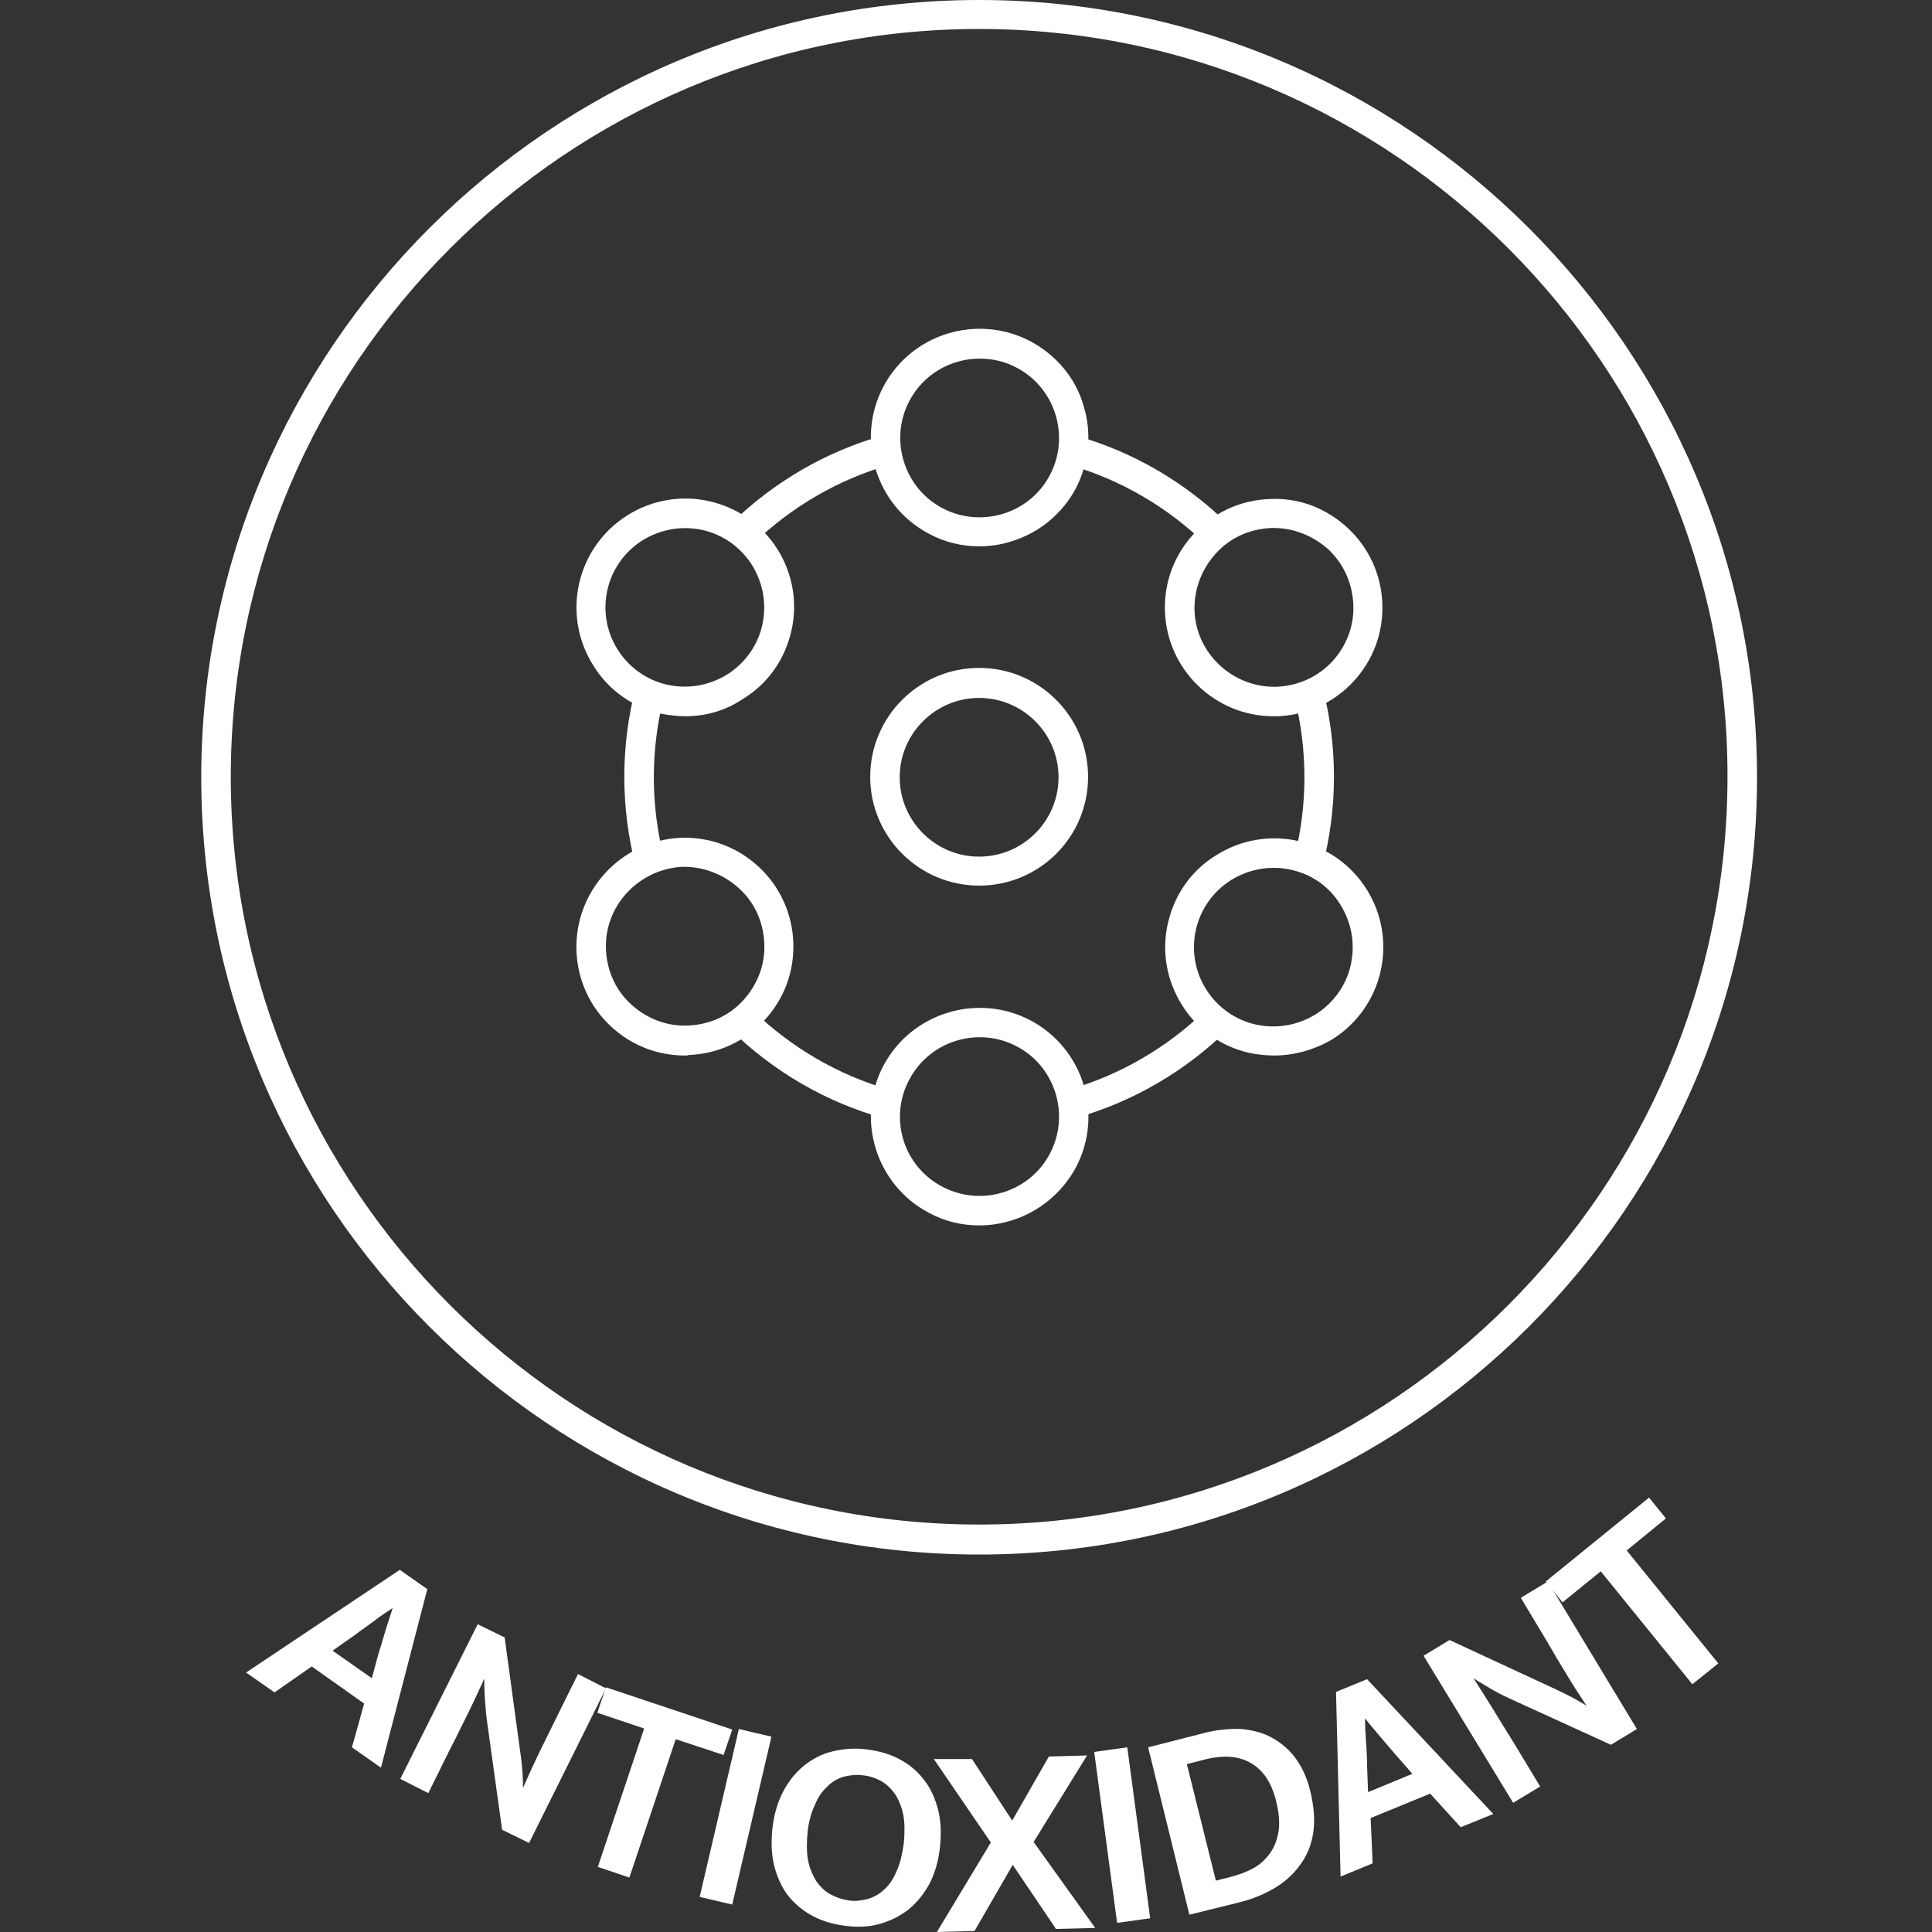
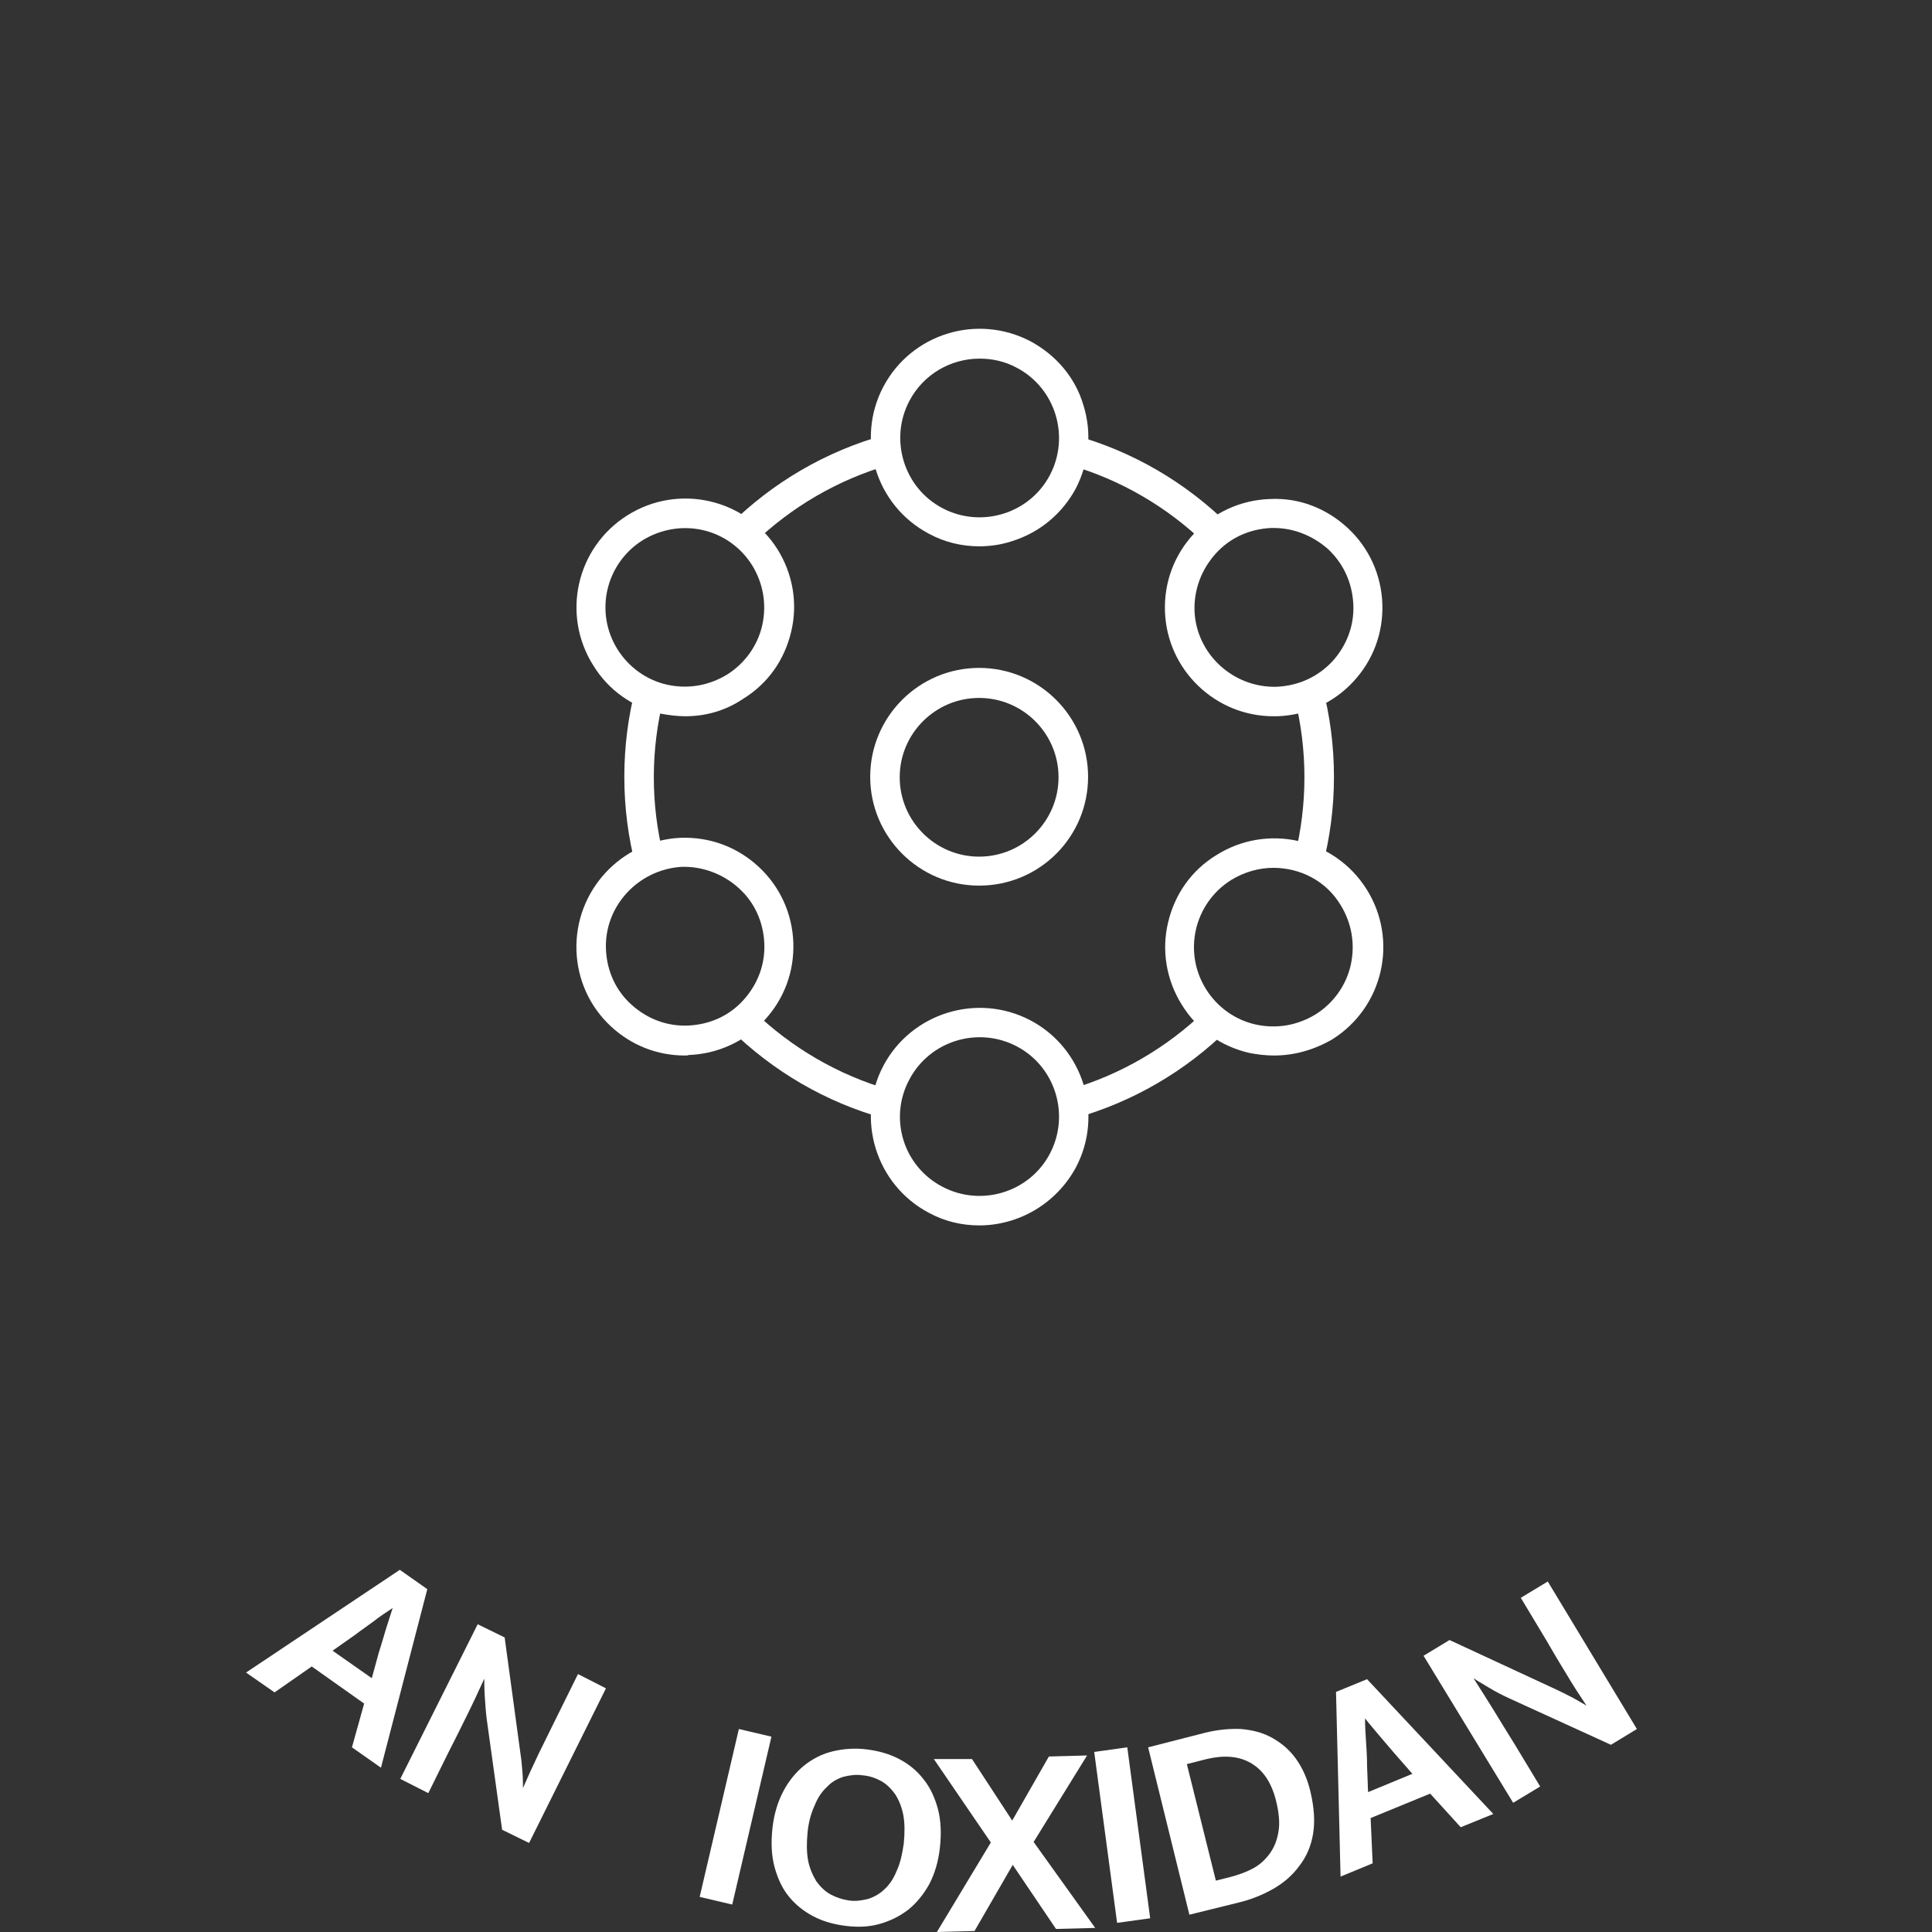
<svg xmlns="http://www.w3.org/2000/svg" width="48" height="48" viewBox="0 0 48 48" fill="none">
  <rect x="0" y="0" width="48" height="48" fill="#333333" stroke="none" />
-   <path d="M24.326 38.622C13.664 38.622 5 29.953 5 19.311C5 8.67 13.677 0 24.326 0C34.976 0 43.653 8.67 43.653 19.311C43.653 29.953 34.989 38.622 24.326 38.622ZM24.326 0.72C14.069 0.72 5.734 9.062 5.734 19.299C5.734 29.548 14.081 37.877 24.326 37.877C34.584 37.877 42.919 29.536 42.919 19.299C42.932 9.062 34.584 0.72 24.326 0.72Z" fill="white" />
  <path d="M9.933 39.002L10.616 39.482L9.465 43.918L8.744 43.412L9.047 42.325L7.745 41.403L6.821 42.047L6.113 41.554L9.933 39.002ZM8.263 41.011L9.237 41.694L9.414 41.049C9.477 40.859 9.528 40.67 9.579 40.505C9.629 40.341 9.692 40.152 9.756 39.95C9.591 40.063 9.427 40.164 9.288 40.278C9.136 40.392 8.984 40.493 8.82 40.619L8.263 41.011Z" fill="white" />
  <path d="M11.868 40.354L12.538 40.682L12.93 43.564C12.956 43.728 12.968 43.88 12.981 44.044C12.993 44.196 12.993 44.322 12.993 44.423C13.12 44.133 13.246 43.855 13.386 43.564C13.525 43.286 13.664 42.995 13.803 42.717L14.36 41.592L15.055 41.946L13.145 45.788L12.475 45.46L12.095 42.73C12.07 42.54 12.058 42.351 12.045 42.161C12.032 41.972 12.032 41.82 12.032 41.706C11.893 42.01 11.754 42.313 11.615 42.591C11.476 42.869 11.337 43.16 11.185 43.45L10.641 44.55L9.945 44.196L11.868 40.354Z" fill="white" />
-   <path d="M18.192 42.97L17.977 43.602L16.788 43.21L15.637 46.648L14.853 46.382L16.004 42.945L14.84 42.553L15.055 41.921L18.192 42.97Z" fill="white" />
  <path d="M19.166 43.147L18.192 47.318L17.383 47.128L18.357 42.957L19.166 43.147Z" fill="white" />
  <path d="M21.531 43.463C21.835 43.501 22.1 43.577 22.34 43.703C22.581 43.829 22.783 43.994 22.948 44.209C23.112 44.411 23.226 44.663 23.302 44.942C23.378 45.232 23.39 45.548 23.352 45.902C23.314 46.243 23.226 46.547 23.087 46.812C22.948 47.065 22.77 47.28 22.568 47.444C22.353 47.608 22.125 47.722 21.86 47.798C21.594 47.874 21.316 47.886 21.012 47.848C20.709 47.81 20.443 47.735 20.203 47.608C19.963 47.482 19.76 47.318 19.596 47.115C19.431 46.913 19.318 46.66 19.242 46.382C19.166 46.092 19.153 45.776 19.191 45.422C19.229 45.081 19.318 44.777 19.457 44.512C19.596 44.246 19.773 44.032 19.975 43.867C20.178 43.703 20.418 43.577 20.684 43.513C20.949 43.45 21.227 43.425 21.531 43.463ZM20.064 45.523C20.039 45.788 20.039 46.016 20.076 46.218C20.114 46.42 20.19 46.584 20.279 46.736C20.38 46.875 20.494 46.989 20.633 47.065C20.772 47.141 20.924 47.191 21.088 47.216C21.253 47.242 21.417 47.216 21.569 47.178C21.721 47.128 21.86 47.052 21.974 46.938C22.1 46.825 22.201 46.673 22.277 46.483C22.366 46.294 22.416 46.066 22.454 45.801C22.48 45.536 22.48 45.295 22.442 45.093C22.404 44.891 22.328 44.714 22.239 44.575C22.138 44.436 22.024 44.322 21.885 44.246C21.746 44.171 21.594 44.12 21.43 44.107C21.265 44.082 21.101 44.107 20.949 44.145C20.797 44.196 20.658 44.272 20.544 44.398C20.418 44.512 20.317 44.663 20.241 44.853C20.152 45.043 20.089 45.27 20.064 45.523Z" fill="white" />
  <path d="M24.149 43.703L25.148 45.232L26.059 43.64L27.008 43.614L25.68 45.763L27.21 47.899L26.236 47.924L25.161 46.332L24.212 47.975L23.277 48L24.617 45.776L23.201 43.703H24.149Z" fill="white" />
  <path d="M28.007 43.412L28.576 47.659L27.754 47.773L27.185 43.526L28.007 43.412Z" fill="white" />
  <path d="M29.955 43.046C30.271 42.97 30.562 42.945 30.84 42.957C31.118 42.983 31.371 43.046 31.599 43.172C31.826 43.299 32.029 43.463 32.193 43.69C32.358 43.918 32.484 44.196 32.56 44.525C32.649 44.904 32.674 45.258 32.623 45.561C32.573 45.864 32.459 46.13 32.282 46.357C32.117 46.584 31.902 46.774 31.637 46.926C31.371 47.077 31.093 47.191 30.777 47.267L29.55 47.57L28.525 43.412L29.955 43.046ZM30.208 46.724L30.562 46.635C30.752 46.584 30.941 46.521 31.106 46.433C31.283 46.344 31.422 46.218 31.536 46.066C31.649 45.915 31.725 45.738 31.763 45.51C31.801 45.295 31.776 45.03 31.7 44.727C31.586 44.284 31.384 43.981 31.08 43.804C30.777 43.627 30.41 43.602 29.98 43.703L29.487 43.829L30.208 46.724Z" fill="white" />
  <path d="M33.193 42.035L33.964 41.719L37.101 45.068L36.291 45.397L35.532 44.562L34.053 45.169L34.103 46.294L33.306 46.623L33.193 42.035ZM33.989 44.525L35.09 44.07L34.647 43.564C34.521 43.412 34.394 43.273 34.28 43.134C34.166 42.995 34.04 42.856 33.914 42.692C33.914 42.894 33.926 43.084 33.939 43.273C33.952 43.463 33.964 43.653 33.964 43.855L33.989 44.525Z" fill="white" />
  <path d="M35.368 41.137L36.013 40.746L38.657 41.972C38.809 42.047 38.948 42.111 39.087 42.186C39.226 42.262 39.327 42.325 39.416 42.376C39.239 42.111 39.074 41.858 38.91 41.58C38.745 41.314 38.581 41.036 38.429 40.771L37.784 39.697L38.454 39.292L40.668 42.957L40.023 43.349L37.506 42.199C37.341 42.123 37.164 42.035 37 41.934C36.835 41.833 36.696 41.757 36.608 41.694C36.785 41.971 36.962 42.25 37.126 42.515C37.291 42.78 37.455 43.058 37.632 43.337L38.265 44.385L37.594 44.79L35.368 41.137Z" fill="white" />
-   <path d="M40.971 37.207L41.389 37.725L40.415 38.521L42.691 41.327L42.046 41.845L39.77 39.039L38.821 39.81L38.404 39.292L40.971 37.207Z" fill="white" />
  <path d="M24.326 22.003C22.834 22.003 21.62 20.79 21.62 19.299C21.62 17.807 22.834 16.594 24.326 16.594C25.819 16.594 27.033 17.807 27.033 19.299C27.033 20.802 25.819 22.003 24.326 22.003ZM24.326 17.34C23.239 17.34 22.353 18.224 22.353 19.311C22.353 20.398 23.239 21.283 24.326 21.283C25.414 21.283 26.299 20.398 26.299 19.311C26.299 18.224 25.414 17.34 24.326 17.34Z" fill="white" />
  <path d="M24.326 13.573C23.896 13.573 23.466 13.472 23.074 13.258C21.759 12.562 21.253 10.919 21.948 9.605C22.644 8.291 24.276 7.785 25.604 8.48C26.236 8.822 26.717 9.378 26.919 10.073C27.134 10.768 27.058 11.488 26.73 12.133C26.388 12.765 25.831 13.232 25.136 13.447C24.87 13.536 24.592 13.573 24.326 13.573ZM24.339 8.91C23.631 8.91 22.948 9.289 22.594 9.959C22.088 10.919 22.454 12.12 23.416 12.626C24.377 13.131 25.579 12.765 26.084 11.804C26.59 10.844 26.224 9.643 25.262 9.137C24.959 8.973 24.643 8.91 24.339 8.91Z" fill="white" />
  <path d="M17.029 17.795C16.826 17.795 16.624 17.769 16.421 17.732C15.713 17.567 15.119 17.15 14.739 16.531C13.942 15.267 14.322 13.599 15.587 12.803C16.851 12.006 18.521 12.386 19.318 13.649C19.697 14.256 19.824 14.989 19.659 15.684C19.495 16.392 19.078 16.986 18.458 17.365C18.028 17.656 17.534 17.795 17.029 17.795ZM15.966 13.422C15.043 14.003 14.764 15.216 15.346 16.139C15.625 16.581 16.067 16.897 16.573 17.011C17.092 17.125 17.61 17.036 18.066 16.758C18.508 16.48 18.825 16.038 18.938 15.532C19.052 15.014 18.964 14.496 18.685 14.041C18.407 13.599 17.965 13.283 17.459 13.169C16.953 13.055 16.421 13.144 15.966 13.422Z" fill="white" />
  <path d="M17.016 26.224C16.333 26.224 15.688 25.972 15.182 25.504C14.65 25.011 14.347 24.341 14.322 23.621C14.271 22.13 15.435 20.878 16.915 20.815C17.636 20.79 18.319 21.043 18.85 21.536C19.381 22.029 19.684 22.698 19.71 23.419C19.735 24.139 19.482 24.822 18.989 25.352C18.495 25.883 17.825 26.186 17.104 26.212C17.092 26.224 17.054 26.224 17.016 26.224ZM15.055 23.596C15.081 24.126 15.296 24.607 15.688 24.96C16.08 25.314 16.573 25.504 17.104 25.479C17.636 25.453 18.116 25.239 18.47 24.847C18.824 24.455 19.014 23.962 18.989 23.431C18.963 22.901 18.748 22.42 18.356 22.066C17.964 21.712 17.458 21.523 16.94 21.536C15.865 21.599 15.005 22.509 15.055 23.596Z" fill="white" />
  <path d="M24.326 30.445C23.896 30.445 23.466 30.344 23.074 30.13C21.759 29.434 21.253 27.791 21.948 26.477C22.644 25.163 24.288 24.657 25.604 25.352C26.919 26.047 27.425 27.69 26.73 29.005C26.236 29.915 25.3 30.445 24.326 30.445ZM23.416 29.485C24.377 29.991 25.579 29.624 26.084 28.663C26.59 27.703 26.224 26.502 25.262 25.997C24.301 25.491 23.099 25.858 22.594 26.818C22.075 27.779 22.442 28.979 23.416 29.485Z" fill="white" />
  <path d="M31.65 26.224C31.447 26.224 31.245 26.199 31.043 26.161C30.334 25.997 29.74 25.58 29.36 24.96C28.981 24.354 28.854 23.621 29.019 22.926C29.183 22.218 29.601 21.624 30.22 21.245C31.485 20.449 33.155 20.828 33.952 22.092C34.748 23.355 34.369 25.024 33.104 25.82C32.649 26.085 32.156 26.224 31.65 26.224ZM31.637 21.561C31.283 21.561 30.916 21.662 30.587 21.864C29.664 22.445 29.386 23.659 29.967 24.581C30.246 25.024 30.688 25.34 31.194 25.453C31.713 25.567 32.231 25.479 32.687 25.201C33.13 24.923 33.446 24.48 33.559 23.975C33.673 23.456 33.585 22.938 33.306 22.483C32.94 21.877 32.295 21.561 31.637 21.561Z" fill="white" />
  <path fill-rule="evenodd" clip-rule="evenodd" d="M18.129 13.043C19.189 11.993 20.515 11.21 21.993 10.803C21.985 11.057 22.02 11.31 22.092 11.55C20.812 11.919 19.661 12.597 18.725 13.498C18.549 13.312 18.347 13.16 18.129 13.043ZM15.794 17.08C15.609 17.789 15.511 18.533 15.511 19.299C15.511 20.07 15.61 20.818 15.797 21.531C16.005 21.402 16.234 21.305 16.479 21.245C16.326 20.625 16.244 19.977 16.244 19.311C16.244 18.641 16.327 17.989 16.482 17.365C16.241 17.307 16.008 17.212 15.794 17.08ZM21.993 27.794C20.522 27.391 19.203 26.615 18.145 25.575C18.363 25.457 18.559 25.305 18.728 25.127C19.663 26.026 20.813 26.704 22.092 27.073C22.02 27.311 21.988 27.554 21.993 27.794ZM26.673 27.791C28.142 27.385 29.459 26.608 30.515 25.568C30.302 25.451 30.106 25.3 29.934 25.118C29 26.019 27.851 26.698 26.572 27.069C26.643 27.302 26.677 27.545 26.673 27.791ZM33.142 19.299C33.142 20.07 33.042 20.819 32.855 21.533C32.642 21.404 32.411 21.311 32.171 21.254C32.326 20.632 32.408 19.981 32.408 19.311C32.408 18.642 32.326 17.991 32.172 17.368C32.419 17.31 32.651 17.213 32.86 17.084C33.044 17.791 33.142 18.534 33.142 19.299ZM30.52 13.034C29.463 11.991 28.144 11.212 26.672 10.806C26.68 11.054 26.648 11.306 26.573 11.552C27.849 11.921 28.995 12.597 29.927 13.493C30.098 13.311 30.298 13.155 30.52 13.034Z" fill="white" />
  <path d="M31.637 17.795C30.195 17.795 28.994 16.645 28.943 15.191C28.918 14.471 29.171 13.788 29.664 13.258C30.157 12.727 30.828 12.423 31.548 12.398C32.269 12.36 32.952 12.626 33.484 13.118C34.015 13.611 34.318 14.281 34.344 15.002C34.369 15.722 34.116 16.404 33.623 16.935C33.129 17.466 32.459 17.769 31.738 17.795C31.713 17.795 31.675 17.795 31.637 17.795ZM31.65 13.118C31.624 13.118 31.599 13.118 31.574 13.118C31.043 13.144 30.562 13.359 30.208 13.75C29.854 14.142 29.664 14.635 29.677 15.166C29.714 16.253 30.65 17.099 31.726 17.062C32.257 17.036 32.737 16.822 33.104 16.43C33.458 16.038 33.648 15.545 33.623 15.014C33.597 14.483 33.382 14.003 32.99 13.637C32.611 13.308 32.143 13.118 31.65 13.118Z" fill="white" />
</svg>